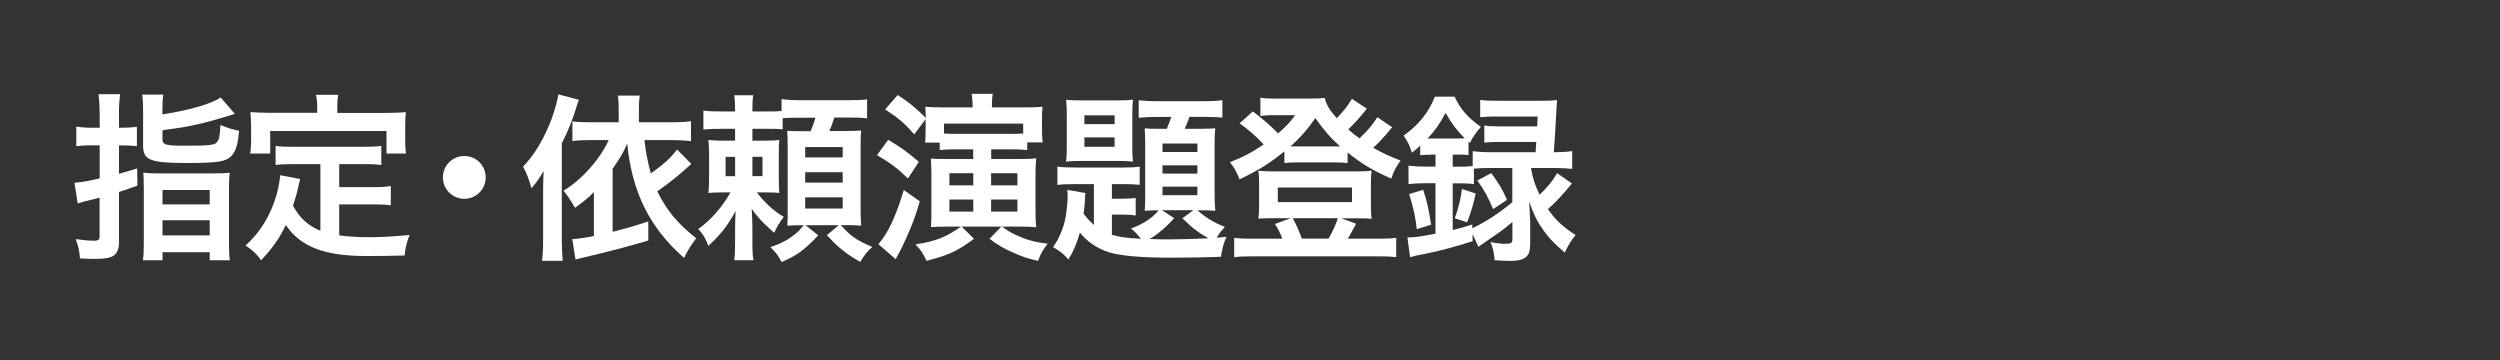
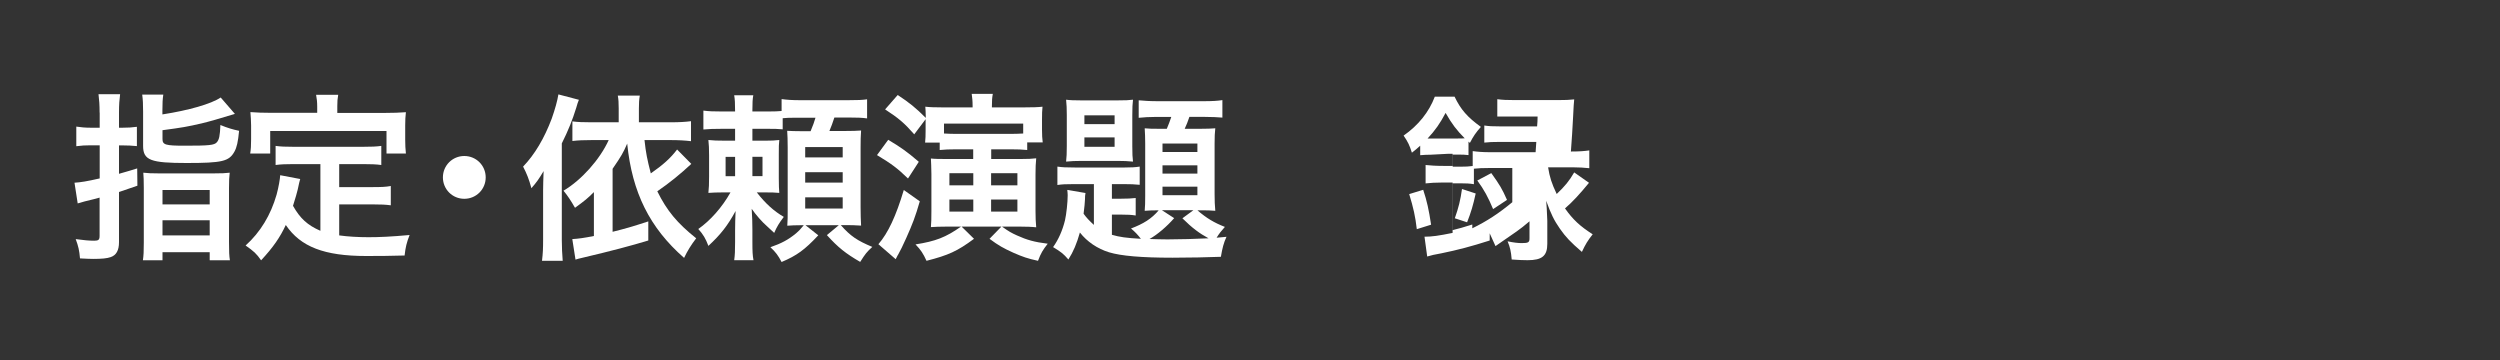
<svg xmlns="http://www.w3.org/2000/svg" id="b" data-name="レイヤー 2" width="250" height="36" viewBox="0 0 250 36">
  <rect x="0" y="0" width="250" height="36" fill="#333333" stroke="none" />
  <defs>
    <style>
      .d {
        fill: #fff;
      }

      .e {
        fill: none;
      }
    </style>
  </defs>
  <g id="c" data-name="レイヤー 1">
    <g>
      <path class="d" d="M9.96,11.26c0-.79-.04-1.26-.11-1.84h2.16c-.07.56-.11,1.03-.11,1.82v1.53h.4c.5,0,.88-.02,1.39-.09v1.93c-.52-.05-.92-.07-1.39-.07h-.4v2.84c.68-.2.97-.27,1.82-.54l.02,1.73q-1.26.43-1.84.63v5.02c0,.81-.27,1.3-.83,1.49-.36.13-.9.18-1.76.18-.36,0-.65-.02-1.31-.05-.07-.81-.16-1.21-.43-1.93.81.11,1.33.16,1.85.16.43,0,.54-.09.54-.49v-3.82c-.23.07-.74.2-1.49.38-.34.09-.42.11-.7.2l-.32-2.07c.63-.04,1.26-.14,2.52-.43v-3.31h-.94c-.49,0-.88.02-1.4.09v-1.96c.47.07.88.11,1.4.11h.94v-1.51ZM16.25,11.44c2.59-.4,4.86-1.04,5.82-1.69l1.42,1.64c-1.53.47-2.65.79-3.33.95-1.48.34-1.89.41-3.91.68v.88c0,.58.29.67,2.21.67,2.45,0,2.97-.05,3.22-.34.23-.25.32-.65.36-1.73.7.29,1.24.45,1.87.58-.11,1.13-.23,1.66-.47,2.09-.54.97-1.22,1.13-4.79,1.13s-4.34-.27-4.34-1.71v-3.42c0-.77-.02-1.19-.09-1.71h2.11c-.07.45-.09.88-.09,1.6v.38ZM14.38,18.8c0-.76-.02-1.17-.05-1.53.45.05.83.07,1.6.07h5.38c.85,0,1.26-.02,1.66-.07-.05.38-.07.81-.07,1.57v5.35c0,1.01.02,1.39.09,1.84h-2.02v-.81h-4.72v.81h-1.96c.07-.49.09-.86.09-1.76v-5.46ZM16.25,20.44h4.72v-1.44h-4.72v1.44ZM16.25,23.54h4.72v-1.51h-4.72v1.51Z" />
      <path class="d" d="M32.03,16.41h-2.65c-.79,0-1.3.02-1.82.09v-1.91c.47.07.99.09,1.82.09h6.9c.85,0,1.37-.02,1.85-.09v1.91c-.5-.07-1.03-.09-1.85-.09h-2.36v2.3h3.4c.83,0,1.28-.02,1.76-.11v1.93c-.54-.07-.97-.09-1.76-.09h-3.4v3.1c.88.12,1.87.18,2.93.18s2.27-.05,4.11-.22c-.29.74-.41,1.22-.5,2.05-1.48.04-2.41.05-3.83.05-4.21,0-6.57-.92-8.05-3.1-.58,1.24-1.26,2.23-2.47,3.53-.47-.67-.72-.9-1.55-1.48,1.48-1.33,2.52-3.06,3.1-5.09.2-.74.34-1.55.36-1.94l2,.38c-.09.31-.09.32-.25,1.06-.09.36-.2.77-.47,1.62.72,1.28,1.46,1.94,2.74,2.5v-6.68ZM31.72,10.63c0-.45-.04-.76-.11-1.15h2.21c-.07.38-.09.67-.09,1.13v.68h4.86c.72,0,1.33-.02,2-.07-.05.41-.07.81-.07,1.33v1.4c0,.52.02.94.07,1.4h-1.94v-2.25h-11.63v2.25h-2c.07-.43.09-.79.09-1.42v-1.39c0-.47-.04-.92-.07-1.33.65.05,1.26.07,1.98.07h4.7v-.67Z" />
      <path class="d" d="M48.57,17.74c0,1.19-.95,2.14-2.14,2.14s-2.14-.95-2.14-2.14.95-2.14,2.14-2.14,2.14.95,2.14,2.14Z" />
      <path class="d" d="M54.31,19.07c0-.56.02-.97.05-1.96-.47.79-.7,1.12-1.22,1.71-.25-.92-.45-1.42-.83-2.16,1.17-1.22,2.12-2.83,2.86-4.79.34-.97.56-1.76.67-2.43l2.05.54c-.11.25-.13.34-.27.81-.38,1.22-.79,2.25-1.44,3.55v9.65c0,.81.04,1.4.09,2.09h-2.07c.09-.74.11-1.24.11-2.11v-4.9ZM69.13,16.39c-1.12,1.04-2.14,1.87-3.4,2.74.97,1.96,1.98,3.17,3.89,4.7-.5.65-.88,1.26-1.21,1.96-3.44-3.01-5.2-6.54-5.69-11.43-.4.92-.58,1.24-1.46,2.52v6.3c1.24-.31,1.89-.49,3.57-1.04v1.91q-2.52.77-6.43,1.69c-.56.13-.59.14-.85.22l-.32-2.05c.63-.04,1.15-.11,2.16-.31v-4.39c-.63.63-.9.85-1.89,1.57-.41-.72-.76-1.24-1.15-1.71,1.8-1.06,3.64-3.13,4.52-5.06h-1.76c-.77,0-1.26.02-1.87.09v-1.96c.56.07,1.01.09,1.89.09h2.74v-1.39c0-.58-.02-.9-.09-1.28h2.2c-.07.41-.09.76-.09,1.28v1.39h3.19c.88,0,1.48-.04,2.02-.11v2c-.56-.07-1.24-.11-2.02-.11h-2.63c.14,1.3.27,1.93.63,3.33,1.24-.86,2-1.55,2.63-2.39l1.44,1.46Z" />
      <path class="d" d="M78.25,12.93c-.43-.04-.81-.05-1.53-.05h-1.48v1.19h1.19c.74,0,1.08-.02,1.5-.07-.05.45-.05.63-.05,1.44v2.39c0,.77.02,1.06.05,1.46-.45-.04-.74-.05-1.46-.05h-.79c.88,1.13,1.71,1.87,2.7,2.45-.49.65-.68.96-.96,1.6q-.16-.16-.7-.65c-.52-.45-1.13-1.15-1.55-1.76.05.83.07,1.42.07,2.09v1.21c0,.97.02,1.37.11,1.84h-1.93c.07-.5.09-.92.09-1.84v-1.13c0-.65.02-1.21.05-1.95-.79,1.46-1.5,2.36-2.72,3.49-.27-.72-.52-1.15-1.01-1.69,1.19-.83,2.38-2.16,3.22-3.66h-.7c-.74,0-.99.02-1.51.05.05-.47.07-.88.07-1.64v-2.07c0-.7-.02-1.12-.07-1.58.49.05.83.07,1.75.07h.92v-1.19h-1.21c-.92,0-1.46.02-1.96.07v-1.89c.54.07.96.09,1.96.09h1.21c0-.83-.02-1.21-.09-1.62h1.91c-.07.34-.09.76-.09,1.49v.13h1.5c.77,0,1.04-.02,1.42-.05v-1.19c.54.07,1.03.11,1.91.11h4.7c.99,0,1.48-.02,1.94-.09v1.91c-.52-.07-.97-.09-1.94-.09h-1.33c-.18.54-.32.94-.5,1.35h1.42c.95,0,1.31-.02,1.75-.05-.04.49-.05,1.03-.05,1.71v5.94c0,.7.02,1.35.05,1.86-.61-.04-1.01-.05-1.53-.05h-.5c.97,1.1,1.64,1.55,3.15,2.18-.58.54-.68.67-1.21,1.5-1.44-.83-2.23-1.46-3.33-2.68l1.19-.99h-3.33l1.28,1.01c-1.37,1.46-2.14,2.02-3.67,2.67-.34-.65-.59-.99-1.12-1.48,1.1-.38,1.78-.74,2.57-1.39.27-.23.38-.34.77-.81h-.25c-.59,0-1.04.02-1.4.05.04-.56.04-.87.04-1.64v-6.18c0-.81-.02-1.17-.05-1.67.41.02.74.04,1.53.04h.81c.23-.56.38-.95.49-1.35h-1.98c-.67,0-.95.02-1.3.05v1.13ZM72.56,15.69v1.93h.95v-1.93h-.95ZM75.24,17.61h1.01v-1.93h-1.01v1.93ZM80.52,15.74h3.75v-1.03h-3.75v1.03ZM80.52,18.26h3.75v-1.04h-3.75v1.04ZM80.52,20.85h3.75v-1.12h-3.75v1.12Z" />
      <path class="d" d="M88.82,13.98c1.22.72,1.91,1.21,3.06,2.2l-1.08,1.67c-1.06-1.03-1.64-1.46-3.1-2.34l1.12-1.53ZM91.98,20.13c-.45,1.55-.72,2.25-1.35,3.66-.43.95-.52,1.12-.81,1.66-.04.05-.05.07-.25.47l-1.73-1.5c.97-1.12,1.76-2.81,2.54-5.42l1.6,1.13ZM91.43,13.44c-1.01-1.15-1.57-1.62-2.92-2.5l1.26-1.44c1.17.77,1.8,1.28,2.81,2.29-.02-.65-.02-.86-.05-1.12.41.05.97.07,1.78.07h2.95v-.14c0-.54-.04-.85-.09-1.21h2.11c-.07.38-.09.67-.09,1.21v.14h3.13c.94,0,1.5-.02,1.93-.07-.04.4-.05.68-.05,1.26v1.03c0,.52.02.92.07,1.28h-1.55v.76c-.49-.05-.95-.07-1.67-.07h-1.93v.97h2.95c.77,0,1.1-.02,1.55-.07-.05.49-.07.94-.07,1.62v3.62c0,.67.02,1.15.07,1.66-.41-.05-1.04-.07-1.62-.07h-1.8c.68.49.94.63,1.49.88.99.45,1.76.67,3.08.83-.5.65-.67.92-.97,1.71-1.06-.23-1.53-.4-2.47-.81-.99-.45-1.48-.72-2.38-1.39l1.19-1.22h-3.98l1.24,1.22c-1.67,1.24-2.56,1.64-4.75,2.2-.34-.74-.56-1.08-1.1-1.64,2.02-.32,3.01-.7,4.55-1.78h-1.46c-.74,0-1.04.02-1.55.05.04-.43.05-.88.05-1.6v-3.71c-.02-.68-.02-1.19-.05-1.55.31.04.92.05,1.51.05h2.72v-.97h-1.71c-.72,0-1.12.02-1.64.07v-.74h-1.46c.04-.36.05-.74.05-1.17v-1.17l-1.15,1.53ZM102.32,12.36h-7.92v.99c.41.02.72.04,1.22.04h5.42c.56,0,.85-.02,1.28-.04v-.99ZM94.94,17.32v1.21h2.39v-1.21h-2.39ZM94.94,19.95v1.21h2.39v-1.21h-2.39ZM99.11,18.53h2.63v-1.21h-2.63v1.21ZM99.11,21.16h2.63v-1.21h-2.63v1.21Z" />
      <path class="d" d="M109.41,18.41h-1.94c-.94,0-1.26.02-1.73.09v-1.84c.49.07.85.09,1.73.09h5.01c.65,0,1.03-.02,1.49-.09v1.82c-.54-.05-.85-.07-1.66-.07h-1.12v1.46h.94c.58,0,1.01-.02,1.44-.07v1.75c-.41-.07-.81-.09-1.46-.09h-.92v2.02c.76.22,1.44.32,2.9.4-.32-.41-.59-.7-.99-1.03,1.24-.47,2.05-.97,2.77-1.82-.68,0-1.01.02-1.4.05.04-.4.05-.87.05-1.48v-5.26c0-.59-.02-1.03-.05-1.51.41.04.72.05,1.49.05h.72c.18-.41.32-.81.45-1.19h-1.48c-.7,0-1.31.04-1.78.09v-1.75c.52.05,1.12.09,1.94.09h4.54c.94,0,1.46-.04,1.89-.11v1.75c-.43-.04-1.12-.07-1.73-.07h-1.57c-.18.52-.27.76-.47,1.19h1.55c.76,0,1.08-.02,1.51-.05-.05.43-.07.83-.07,1.53v5.01c0,.68.02,1.21.07,1.71-.45-.04-.81-.05-1.48-.05h-.31c.92.79,1.67,1.24,2.75,1.66-.36.4-.56.65-.83,1.08.32-.02.52-.04.99-.09-.29.63-.41,1.12-.56,2-1.22.05-3.28.09-4.84.09-3.13,0-5.15-.18-6.34-.54-1.17-.36-2.2-1.06-2.92-1.98-.31,1.1-.65,1.91-1.15,2.7-.52-.59-.65-.7-1.53-1.24.54-.76.94-1.66,1.19-2.68.14-.61.27-1.8.27-2.52,0-.16-.02-.29-.04-.52l1.82.31c-.04.27-.05.31-.05.63-.02.36-.05.77-.14,1.44.27.38.54.67,1.03,1.12v-4.05ZM106.68,11.54c0-.65-.02-1.12-.07-1.57.36.05.79.07,1.58.07h3.49c.9,0,1.21-.02,1.62-.07-.05.45-.07.77-.07,1.58v3.06c0,.81.02,1.12.07,1.55-.5-.05-.95-.07-1.58-.07h-3.53c-.65,0-1.08.02-1.58.07.05-.47.07-.79.07-1.57v-3.06ZM108.44,12.41h3.02v-.88h-3.02v.88ZM108.44,14.68h3.02v-.94h-3.02v.94ZM117.42,21.81c-.72.83-1.69,1.66-2.47,2.09.63.02,1.26.04,1.8.04,1.26,0,2.93-.05,4.1-.11-.92-.5-1.64-1.04-2.61-2l1.1-.81h-3.15l1.22.79ZM116.25,15.2h3.49v-.85h-3.49v.85ZM116.25,17.36h3.49v-.83h-3.49v.83ZM116.25,19.52h3.49v-.85h-3.49v.85Z" />
-       <path class="d" d="M139.22,12.73c-.14.14-.16.16-.32.38-.43.52-1.04,1.17-1.58,1.67.88.5,1.51.79,2.74,1.28-.45.61-.65.99-.94,1.8-1.89-.85-2.86-1.42-4.36-2.61v1.06c-.36-.05-.59-.07-1.21-.07h-3.98c-.47,0-.81.02-1.13.07v-1.17c-1.51,1.22-2.5,1.84-4.48,2.79-.31-.77-.58-1.24-.97-1.71,1.3-.5,2.16-.95,3.38-1.78-.94-.97-1.44-1.4-2.41-2.11l1.33-1.19c.99.76,1.76,1.42,2.52,2.2.85-.74,1.13-1.04,1.71-1.82h-2.38c-.36,0-.68.02-1.1.07v-1.82c.45.07.74.09,1.5.09h3.38c.85,0,1.17-.02,1.55-.07.2.74.45,1.17,1.21,2.03.67-.68,1.19-1.37,1.51-1.94l1.49.99c-.47.63-1.24,1.48-1.85,2.07.45.4.67.58,1.12.9.77-.72,1.39-1.46,1.78-2.12l1.5,1.01ZM128.23,23.86c-.16-.47-.47-1.06-.74-1.46l1.58-.58h-1.93c-.59,0-.97.02-1.3.05.05-.49.07-.79.07-1.31v-2.27c0-.47-.02-.81-.07-1.22.47.05.83.07,1.42.07h8.5c.63,0,.97-.02,1.4-.07-.05.4-.07.68-.07,1.21v2.29c0,.61.02.9.07,1.31-.34-.04-.7-.05-1.3-.05h-1.75l1.5.54c-.29.54-.7,1.31-.83,1.5h3.08c.85,0,1.24-.02,1.76-.09v1.94c-.54-.07-1.01-.09-1.87-.09h-12.46c-.86,0-1.31.02-1.87.09v-1.94c.52.07.9.09,1.75.09h3.04ZM127.78,20.21h7.42v-1.46h-7.42v1.46ZM133.56,14.64h.45c-.97-.86-1.58-1.58-2.48-2.83-.79,1.15-1.48,1.93-2.48,2.83h4.52ZM132.86,23.86c.4-.7.76-1.48.92-2.04h-4.5c.38.7.63,1.3.9,2.04h2.68Z" />
-       <path class="d" d="M143.08,15.47c-.4,0-.67.02-1.06.05v-.95c-.34.31-.45.4-.83.7-.23-.74-.42-1.12-.83-1.71,1.48-1.03,2.54-2.36,3.12-3.89h1.98c.61,1.28,1.28,2.05,2.63,3.02-.5.56-.76.94-1.1,1.6l-.14-.13v1.35c-.4-.05-.56-.05-1.06-.05h-.52v1.21h.72c.54,0,.94-.02,1.28-.07v-1.49c.5.07,1.01.11,1.73.11h4.56c.04-.54.05-.72.07-1.03h-3.56c-.81,0-1.19.02-1.64.07v-1.71c.45.07.79.09,1.64.09h3.64c.04-.45.04-.5.05-.99h-4.03c-.76,0-1.28.02-1.71.07v-1.73c.5.07.99.09,1.8.09h4.23c.74,0,1.22-.02,1.66-.07q-.05.41-.11,1.75c-.05.94-.14,2.52-.22,3.46h.11c.76,0,1.24-.04,1.73-.11v1.78c-.49-.05-1.04-.09-1.71-.09h-2.41c.16.99.34,1.57.86,2.67.81-.77,1.26-1.31,1.75-2.16l1.48,1.04c-.9,1.1-1.66,1.93-2.4,2.56.79,1.12,1.5,1.78,2.77,2.59-.49.61-.74,1.03-1.08,1.76-1.15-.99-1.62-1.49-2.2-2.32-.59-.85-.88-1.44-1.37-2.79.04.36.07,1.03.11,2v2.3c0,1.21-.52,1.64-1.98,1.64-.4,0-.88-.02-1.58-.07-.07-.83-.16-1.21-.41-1.82.58.13,1.08.18,1.4.18.67,0,.79-.07.79-.47v-1.71c-.63.52-.74.63-1.28,1.01q-.31.22-1.53,1.06-.29.2-.59.41l-.58-1.28v.72c-1.84.59-3.21.95-4.83,1.28-.85.16-.86.16-1.42.32l-.27-1.98c.74,0,1.39-.09,2.81-.38v-5.04h-.94c-.76,0-1.31.04-1.76.09v-1.84c.47.05,1.03.09,1.78.09h.92v-1.21h-.45ZM141.68,22.92c-.14-1.24-.34-2.14-.76-3.51l1.4-.43c.38,1.15.56,1.98.79,3.49l-1.44.45ZM143.12,13.85h2.68c.32,0,.43,0,.67-.02-.79-.79-1.3-1.46-1.91-2.54-.54,1.03-1.03,1.73-1.8,2.56h.36ZM148.99,16.8c-.7,0-1.17.02-1.6.07v1.55c-.4-.07-.76-.09-1.4-.09h-.72v4.68c.68-.16,1.01-.27,1.96-.56v.38c1.44-.7,2.65-1.49,4-2.61v-3.42h-2.23ZM145.48,21.83c.38-1.08.56-1.8.72-2.93l1.37.45c-.25,1.15-.47,1.89-.86,2.88l-1.22-.4ZM149.13,17.31c.85,1.19,1.08,1.57,1.57,2.68l-1.39.92c-.49-1.17-.9-1.94-1.58-2.86l1.4-.74Z" />
+       <path class="d" d="M143.08,15.47c-.4,0-.67.02-1.06.05v-.95c-.34.31-.45.4-.83.7-.23-.74-.42-1.12-.83-1.71,1.48-1.03,2.54-2.36,3.12-3.89h1.98c.61,1.28,1.28,2.05,2.63,3.02-.5.56-.76.94-1.1,1.6l-.14-.13v1.35c-.4-.05-.56-.05-1.06-.05h-.52v1.21h.72c.54,0,.94-.02,1.28-.07v-1.49c.5.07,1.01.11,1.73.11h4.56c.04-.54.05-.72.07-1.03h-3.56c-.81,0-1.19.02-1.64.07v-1.71c.45.07.79.09,1.64.09h3.64c.04-.45.04-.5.05-.99h-4.03v-1.73c.5.07.99.09,1.8.09h4.23c.74,0,1.22-.02,1.66-.07q-.05.41-.11,1.75c-.05.94-.14,2.52-.22,3.46h.11c.76,0,1.24-.04,1.73-.11v1.78c-.49-.05-1.04-.09-1.71-.09h-2.41c.16.99.34,1.57.86,2.67.81-.77,1.26-1.31,1.75-2.16l1.48,1.04c-.9,1.1-1.66,1.93-2.4,2.56.79,1.12,1.5,1.78,2.77,2.59-.49.61-.74,1.03-1.08,1.76-1.15-.99-1.62-1.49-2.2-2.32-.59-.85-.88-1.44-1.37-2.79.04.36.07,1.03.11,2v2.3c0,1.21-.52,1.64-1.98,1.64-.4,0-.88-.02-1.58-.07-.07-.83-.16-1.21-.41-1.82.58.13,1.08.18,1.4.18.67,0,.79-.07.79-.47v-1.71c-.63.52-.74.63-1.28,1.01q-.31.22-1.53,1.06-.29.2-.59.41l-.58-1.28v.72c-1.84.59-3.21.95-4.83,1.28-.85.16-.86.16-1.42.32l-.27-1.98c.74,0,1.39-.09,2.81-.38v-5.04h-.94c-.76,0-1.31.04-1.76.09v-1.84c.47.05,1.03.09,1.78.09h.92v-1.21h-.45ZM141.68,22.92c-.14-1.24-.34-2.14-.76-3.51l1.4-.43c.38,1.15.56,1.98.79,3.49l-1.44.45ZM143.12,13.85h2.68c.32,0,.43,0,.67-.02-.79-.79-1.3-1.46-1.91-2.54-.54,1.03-1.03,1.73-1.8,2.56h.36ZM148.99,16.8c-.7,0-1.17.02-1.6.07v1.55c-.4-.07-.76-.09-1.4-.09h-.72v4.68c.68-.16,1.01-.27,1.96-.56v.38c1.44-.7,2.65-1.49,4-2.61v-3.42h-2.23ZM145.48,21.83c.38-1.08.56-1.8.72-2.93l1.37.45c-.25,1.15-.47,1.89-.86,2.88l-1.22-.4ZM149.13,17.31c.85,1.19,1.08,1.57,1.57,2.68l-1.39.92c-.49-1.17-.9-1.94-1.58-2.86l1.4-.74Z" />
      <rect class="e" width="250" height="36" />
    </g>
  </g>
</svg>